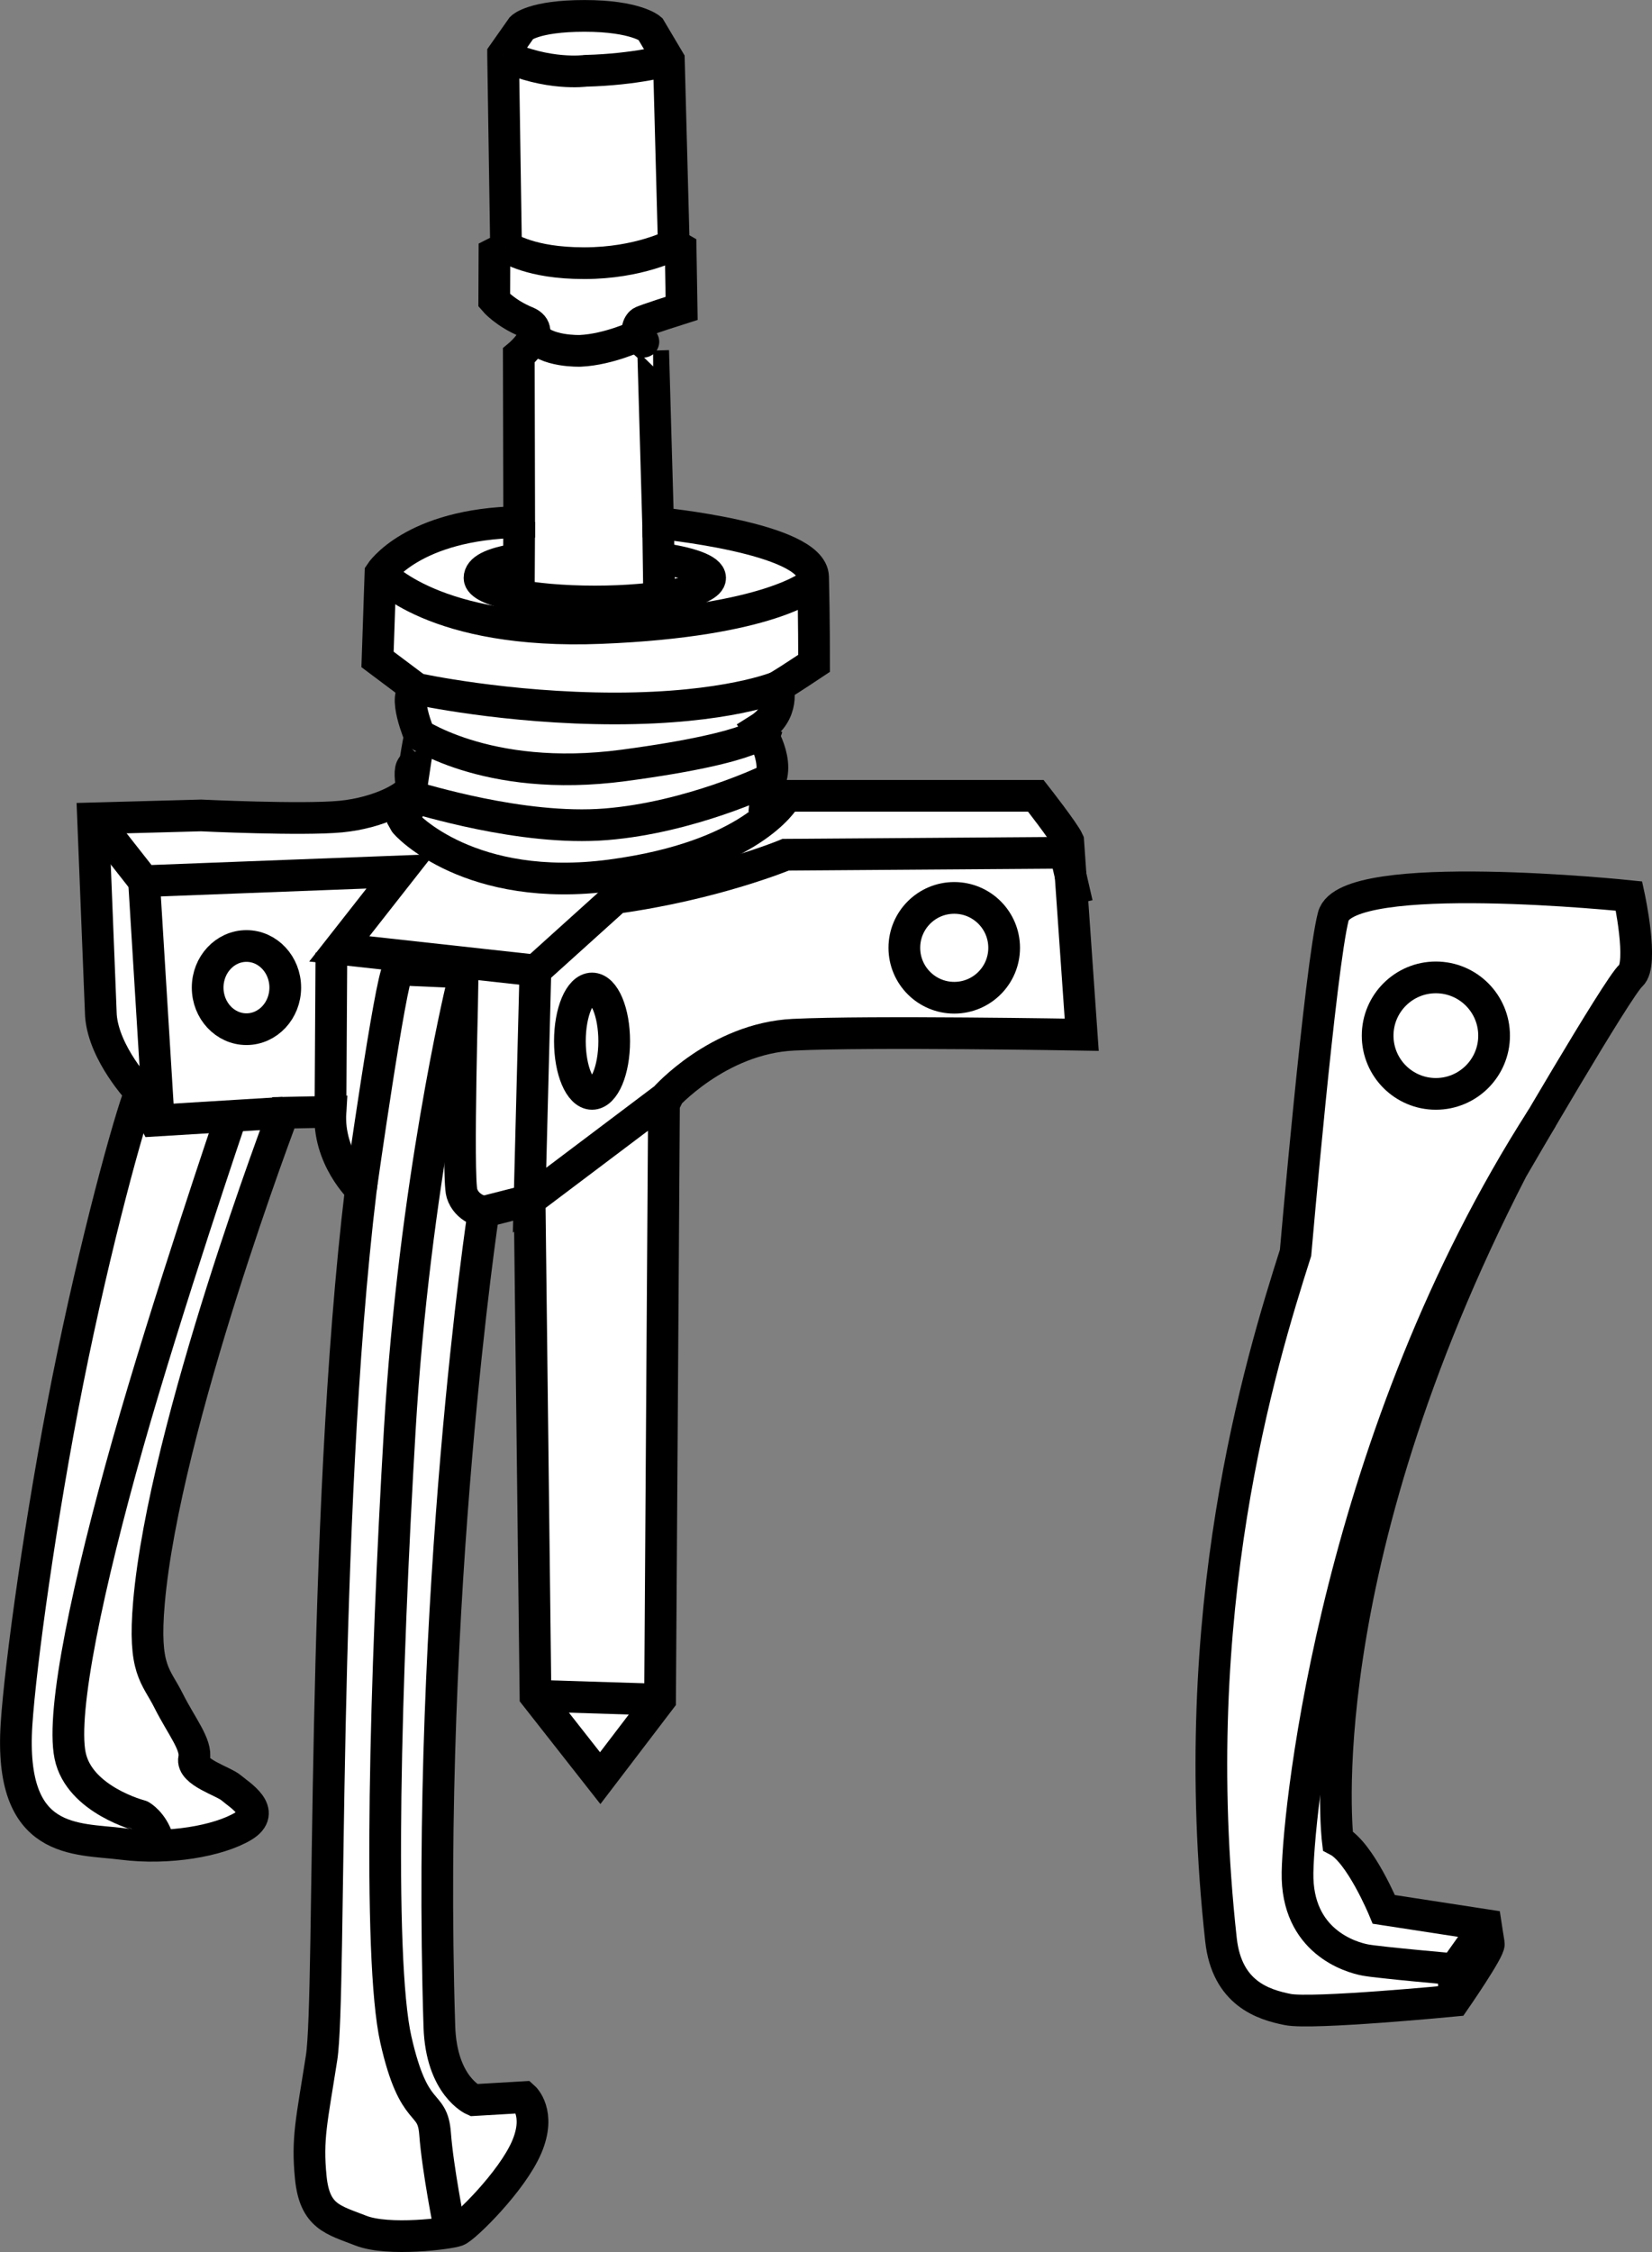
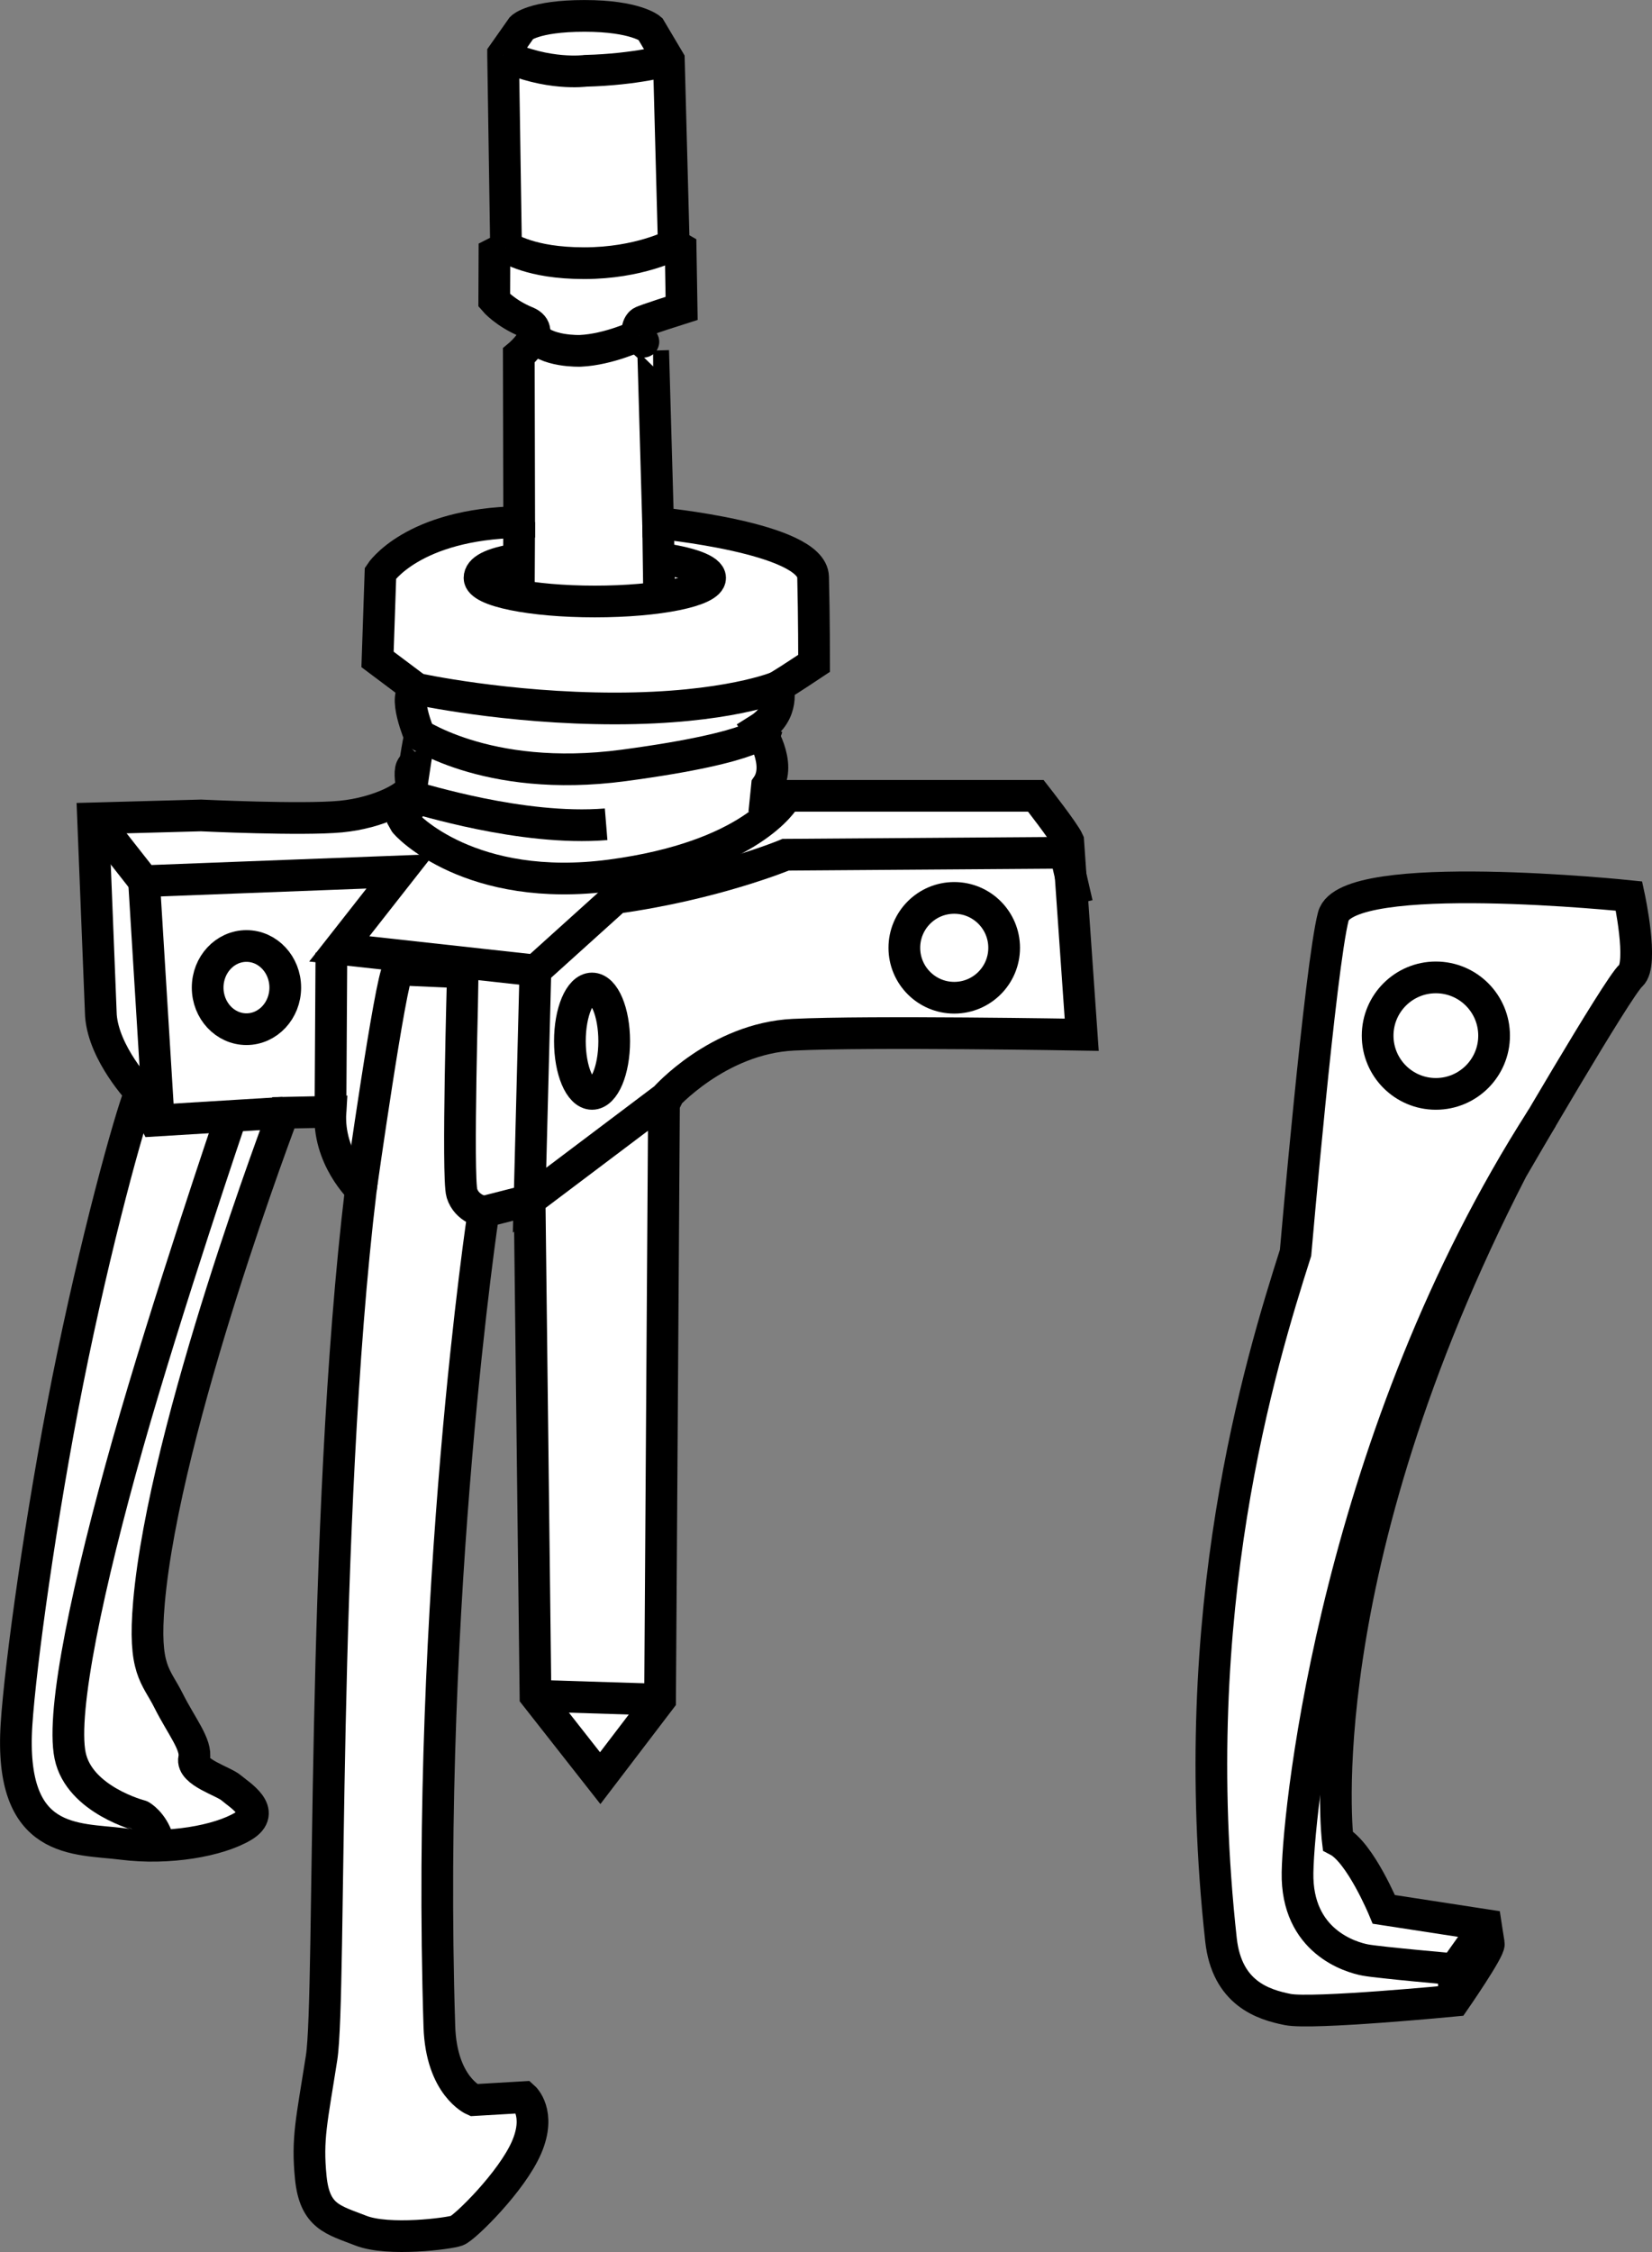
<svg xmlns="http://www.w3.org/2000/svg" version="1.1" id="image_1_" x="0px" y="0px" width="41.679px" height="56.8px" viewBox="0 0 41.679 56.8" enable-background="new 0 0 41.679 56.8" xml:space="preserve">
  <rect x="0" y="0" width="41.679" height="56.8" fill="#808080" stroke="none" />
  <path fill="#FFFFFF" stroke="#000000" stroke-width="0.8" d="M16.876,27.597l-0.124,0.247l-0.099,15.025l-1.51,1.98  L13.51,42.77l-0.148-12.5l-1.163,0.297c0,0-1.46,9.629-1.114,20.545c0.048,1.505,0.866,1.857,0.866,1.857  l1.262-0.074c0,0,0.446,0.396,0.074,1.262c-0.371,0.866-1.559,2.03-1.758,2.104c-0.198,0.074-1.733,0.272-2.426,0  s-1.163-0.346-1.262-1.337c-0.099-0.99,0.025-1.436,0.272-3.02C8.361,50.32,8.089,38.463,9.104,29.998  c0,0-0.842-0.792-0.767-1.956l-1.188,0.025c0,0-3.003,7.893-3.391,12.352c-0.148,1.708,0.173,1.832,0.495,2.475  s0.718,1.114,0.644,1.46c-0.074,0.346,0.743,0.569,0.941,0.743c0.198,0.173,0.916,0.594,0.297,0.965  s-1.881,0.594-3.045,0.446s-2.871,0.05-2.673-3.02c0.097-1.496,0.617-5.279,1.287-8.639  c0.705-3.535,1.565-6.629,1.832-7.302c0,0-0.916-0.965-0.99-1.931l-0.198-4.975l2.723-0.074  c0,0,2.547,0.122,3.526,0.029s1.789-0.532,1.789-0.769c0,0,0.19-1.337,0.214-1.239c0,0-0.48-1.114-0.084-1.213  L9.525,16.632l0.074-2.178c0,0,0.802-1.238,3.5-1.287l-0.01-4.202c0,0,0.743-0.619,0.198-0.842  s-0.817-0.545-0.817-0.545l0.005-1.188l0.292-0.148l-0.074-4.85l-0-0.026l0.47-0.668  c0,0,0.297-0.297,1.584-0.297s1.658,0.322,1.658,0.322l0.47,0.792l0.124,4.654l0.173,0.099l0.025,1.51  c0,0-0.941,0.297-1.015,0.346s-0.198,0.272,0.05,0.495s0.247,0.223,0.247,0.223l0.124,4.35  c0,0,3.886,0.371,3.911,1.361c0.025,0.99,0.025,2.178,0.025,2.178s-0.594,0.396-0.916,0.594  c0,0,0.198,0.644-0.47,1.064c0,0,0.594,0.866,0.198,1.436l-0.025,0.247h6.807c0,0,0.718,0.916,0.817,1.139  l0.341,4.887c0,0-5.362-0.093-7.274,0s-3.241,1.599-3.241,1.599l-3.416,2.574l0.148-5.792" />
  <path fill="none" stroke="#000000" stroke-width="0.8" d="M19.797,20.146c0,0-0.842,1.46-4.381,1.931  s-5.173-1.262-5.223-1.361c0,0,0.124-0.421,0.223-0.446s-0.198-0.891,0.025-0.965" />
  <path fill="#FFFFFF" stroke="#000000" stroke-width="0.8" d="M32.686,31.599c-0.891,2.797-2.797,9.01-1.881,17.327  c0.149,1.351,1.064,1.634,1.683,1.758c0.619,0.124,4.208-0.223,4.208-0.223s0.891-1.287,0.866-1.436  c-0.025-0.148-0.074-0.47-0.074-0.47l-2.574-0.396c0,0-0.594-1.436-1.163-1.733c0,0-0.829-6.769,4.397-16.932  c0,0,2.671-4.609,2.998-4.889s-0.047-2.005-0.047-2.005s-7.134-0.746-7.46,0.513  C33.312,24.372,32.686,31.599,32.686,31.599z" />
  <path fill="none" stroke="#000000" stroke-width="0.8" d="M9.104,29.998c0,0,0.743-5.272,0.941-5.545l1.634,0.074  c0,0.074-0.148,5.173-0.025,5.569s0.545,0.47,0.545,0.47" />
  <polyline fill="none" stroke="#000000" stroke-width="0.8" points="3.535,27.547 3.906,28.265 7.149,28.067 " />
  <path fill="none" stroke="#000000" stroke-width="0.8" d="M27.174,22.795l-0.297-1.287l-7.055,0.05  c0,0-1.782,0.743-4.282,1.089L13.51,24.478l-4.95-0.545l1.534-1.955l-6.46,0.247l-1.089-1.386" />
  <line fill="none" stroke="#000000" stroke-width="0.8" x1="3.634" y1="22.226" x2="4.005" y2="28.265" />
  <line fill="none" stroke="#000000" stroke-width="0.8" x1="8.361" y1="24.032" x2="8.337" y2="28.043" />
  <path fill="none" stroke="#000000" stroke-width="0.8" d="M10.515,17.374c0,0,2.258,0.495,5,0.495  c2.822,0,4.109-0.545,4.109-0.545" />
-   <path fill="none" stroke="#000000" stroke-width="0.8" d="M9.599,14.453c0,0,1.326,1.558,5.569,1.386  c4.282-0.173,5.322-1.114,5.322-1.114" />
  <path fill="none" stroke="#000000" stroke-width="0.8" d="M10.391,18.414c0,0,1.832,1.361,5.347,0.891  s3.605-0.924,3.605-0.924" />
-   <path fill="none" stroke="#000000" stroke-width="0.8" d="M10.465,20.122c0.099,0,2.677,0.843,4.827,0.668  c2.129-0.173,4.084-1.114,4.084-1.114" />
+   <path fill="none" stroke="#000000" stroke-width="0.8" d="M10.465,20.122c0.099,0,2.677,0.843,4.827,0.668  " />
  <path fill="none" stroke="#000000" stroke-width="0.8" d="M10.49,20.32" />
  <path fill="none" stroke="#000000" stroke-width="0.8" d="M16.604,14.08c0.79,0.106,1.312,0.289,1.312,0.497  c0,0.328-1.302,0.594-2.909,0.594s-2.909-0.266-2.909-0.594c0-0.197,0.269-0.371,0.989-0.479" />
  <line fill="none" stroke="#000000" stroke-width="0.8" x1="13.089" y1="14.973" x2="13.099" y2="13.166" />
  <line fill="none" stroke="#000000" stroke-width="0.8" x1="16.629" y1="14.998" x2="16.604" y2="13.191" />
-   <path fill="none" stroke="#000000" stroke-width="0.8" d="M11.637,24.94c0,0-1.188,4.951-1.551,11.122  c-0.363,6.172-0.561,13.334-0.099,15.38c0.462,2.046,0.924,1.485,0.99,2.376s0.363,2.376,0.363,2.376" />
  <path fill="none" stroke="#000000" stroke-width="0.8" d="M3.98,46.393c-0.132-0.429-0.429-0.594-0.429-0.594  S2,45.403,1.769,44.28s0.462-4.356,1.452-7.855s2.607-8.251,2.607-8.251" />
  <path fill="none" stroke="#000000" stroke-width="0.8" d="M36.696,50.295c-0.033-0.198,0-0.627,0-0.627l0.792-1.114" />
  <path fill="none" stroke="#000000" stroke-width="0.8" d="M36.696,49.668c0,0-1.881-0.165-2.244-0.231  c-0.363-0.066-1.749-0.462-1.716-2.211c0.033-1.749,1.023-11.011,6.171-19.03" />
  <line fill="none" stroke="#000000" stroke-width="0.8" x1="13.51" y1="42.77" x2="16.654" y2="42.869" />
  <path fill="#FFFFFF" stroke="#000000" stroke-width="0.8" d="M16.126,8.453c0,0-0.759,0.363-1.485,0.396  c0,0-0.891,0.033-1.188-0.396" />
  <path fill="#FFFFFF" stroke="#000000" stroke-width="0.8" d="M12.759,6.242c0.099,0,0.594,0.396,1.98,0.396  s2.261-0.47,2.261-0.47" />
  <path fill="#FFFFFF" stroke="#000000" stroke-width="0.8" d="M16.876,1.514c0,0-0.817,0.239-2.104,0.272  c0,0-0.957,0.132-2.079-0.395" />
  <ellipse fill="none" stroke="#000000" stroke-width="0.8" cx="6.218" cy="24.909" rx="0.979" ry="1.049" />
  <circle fill="none" stroke="#000000" stroke-width="0.8" cx="24.075" cy="23.906" r="1.259" />
  <circle fill="none" stroke="#000000" stroke-width="0.8" cx="36.226" cy="26.121" r="1.469" />
  <ellipse fill="none" stroke="#000000" stroke-width="0.8" cx="14.937" cy="26.261" rx="0.559" ry="1.329" />
</svg>